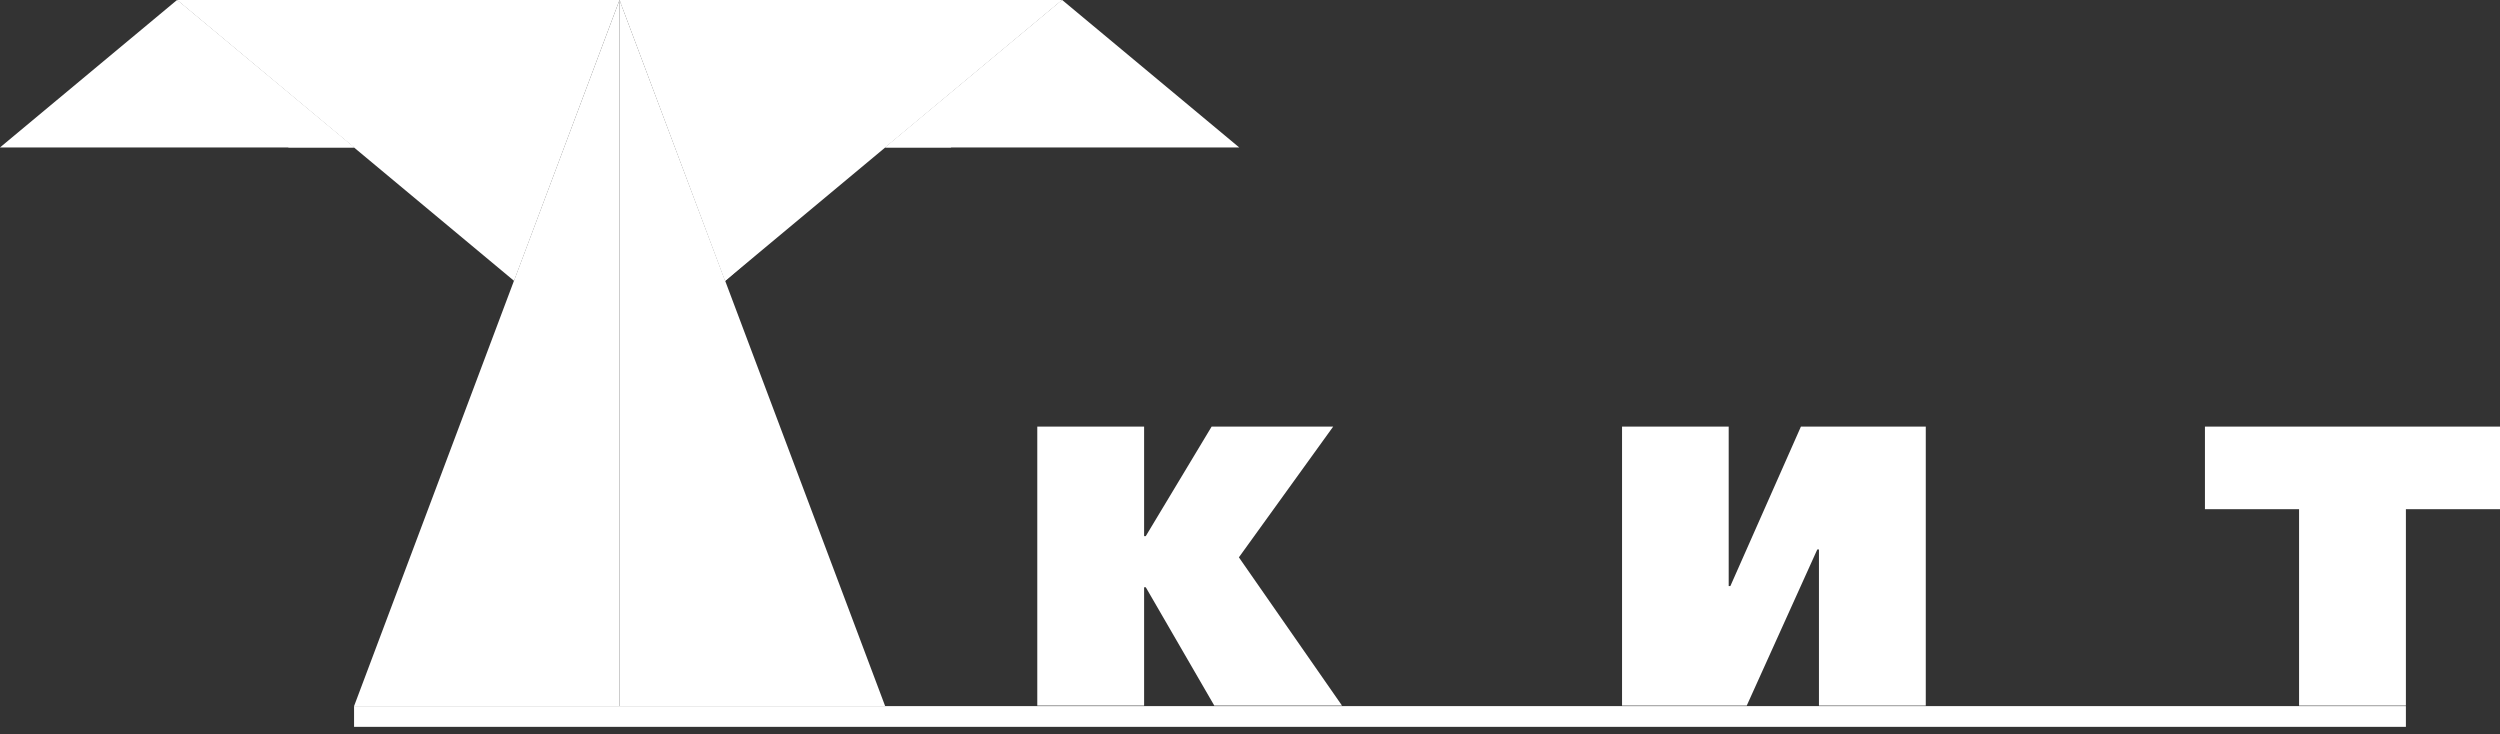
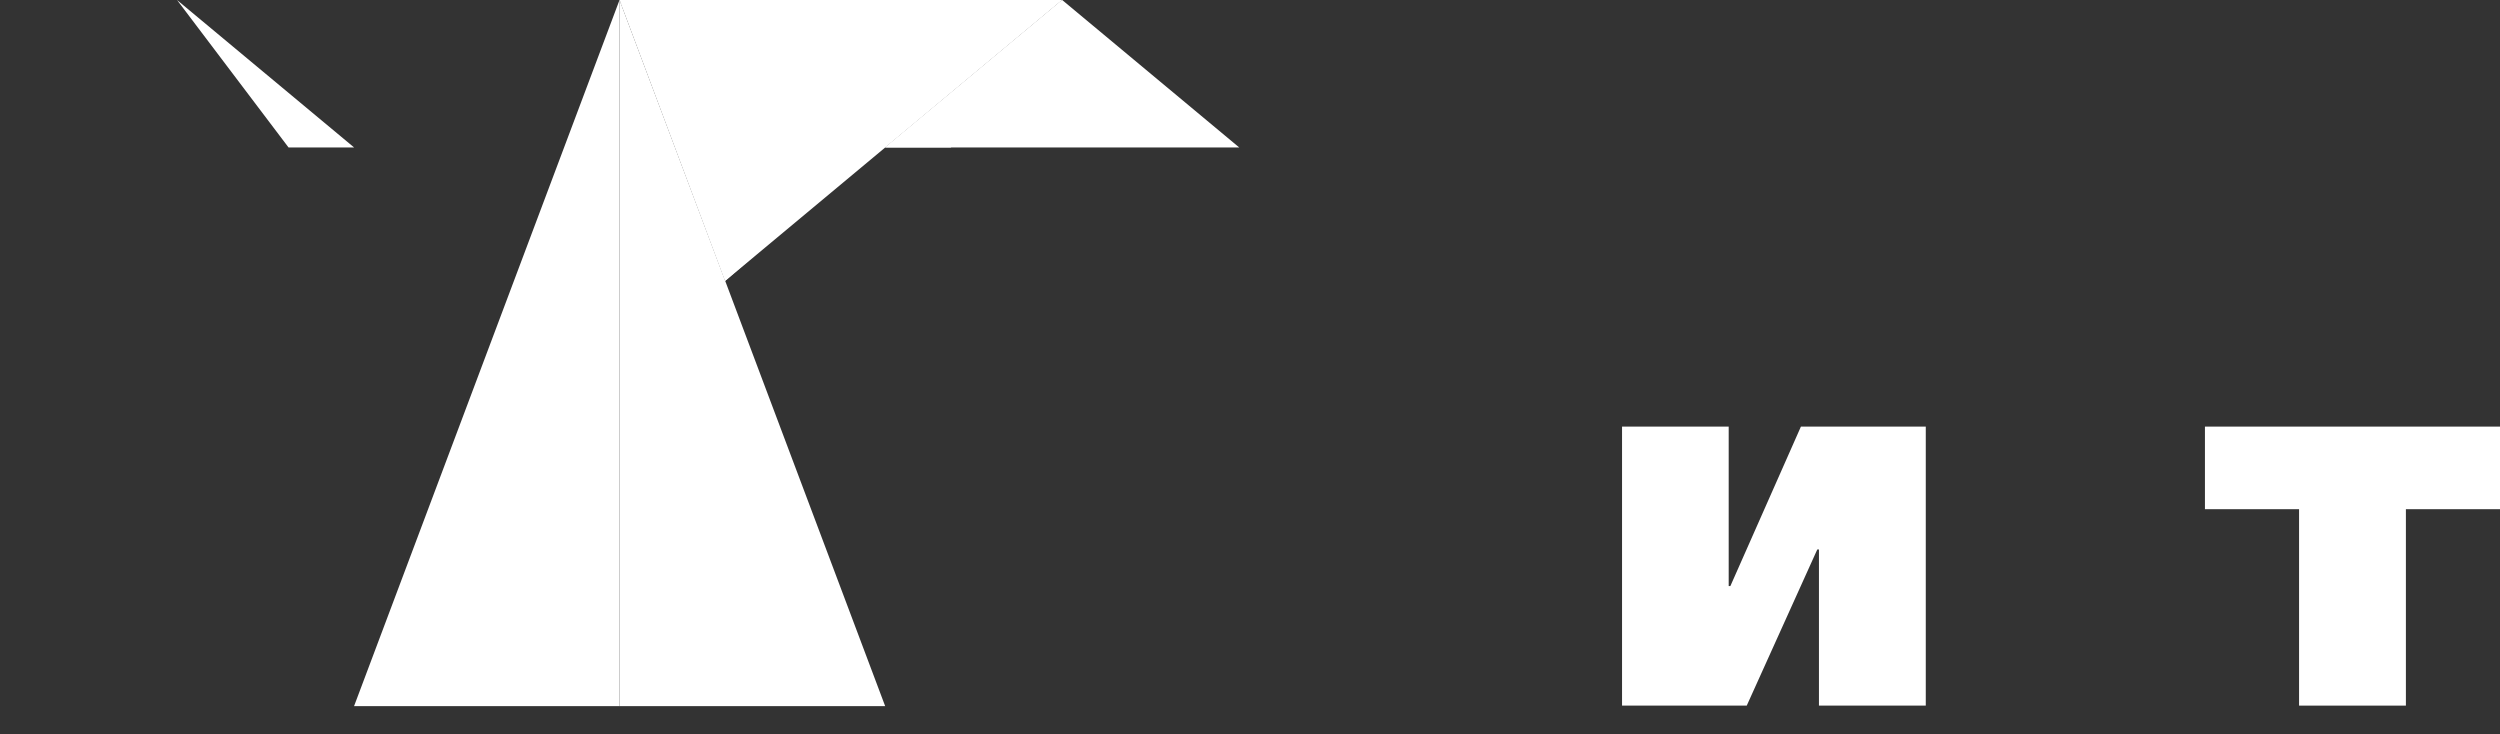
<svg xmlns="http://www.w3.org/2000/svg" width="126" height="37" viewBox="0 0 126 37" fill="none">
  <rect x="0" y="0" width="126" height="37" fill="#333333" stroke="none" />
-   <path d="M8.922 0L0 7.431H8.922H17.845L8.922 0Z" fill="white" />
  <path d="M53.534 0L44.612 7.431H53.534H62.456L53.534 0Z" fill="white" />
-   <path d="M31.224 0V35.588H17.845L31.224 0Z" fill="white" />
+   <path d="M31.224 0V35.588H17.845L31.224 0" fill="white" />
  <path d="M31.224 0V35.588H44.612L31.224 0Z" fill="white" />
-   <path d="M8.922 0H31.224L25.908 14.155L8.922 0Z" fill="white" />
  <path d="M31.224 0H53.534L36.549 14.155L31.443 0.514" fill="white" />
  <path d="M8.922 0L17.845 7.431H14.542L8.922 0Z" fill="white" />
  <path d="M53.534 0L44.612 7.431H47.923L53.534 0Z" fill="white" />
  <path d="M31.224 0L38.276 12.655L36.549 14.155L31.224 0Z" fill="white" />
-   <path d="M121.257 35.588H17.845V36.633H121.257V35.588Z" fill="white" />
-   <path d="M67.638 35.563H61.201L57.747 29.598H57.663V35.563H52.279V21.501H57.663V27.02H57.747L61.066 21.501H67.192L62.44 28.09L67.638 35.563Z" fill="white" />
  <path d="M97.059 35.563H91.675V27.694H91.591L88.036 35.563H81.751V21.501H87.126V29.539H87.21L90.766 21.501H97.059V35.563Z" fill="white" />
  <path d="M126 25.663H121.257V35.563H115.873V25.663H111.129V21.501H126V25.663Z" fill="white" />
</svg>